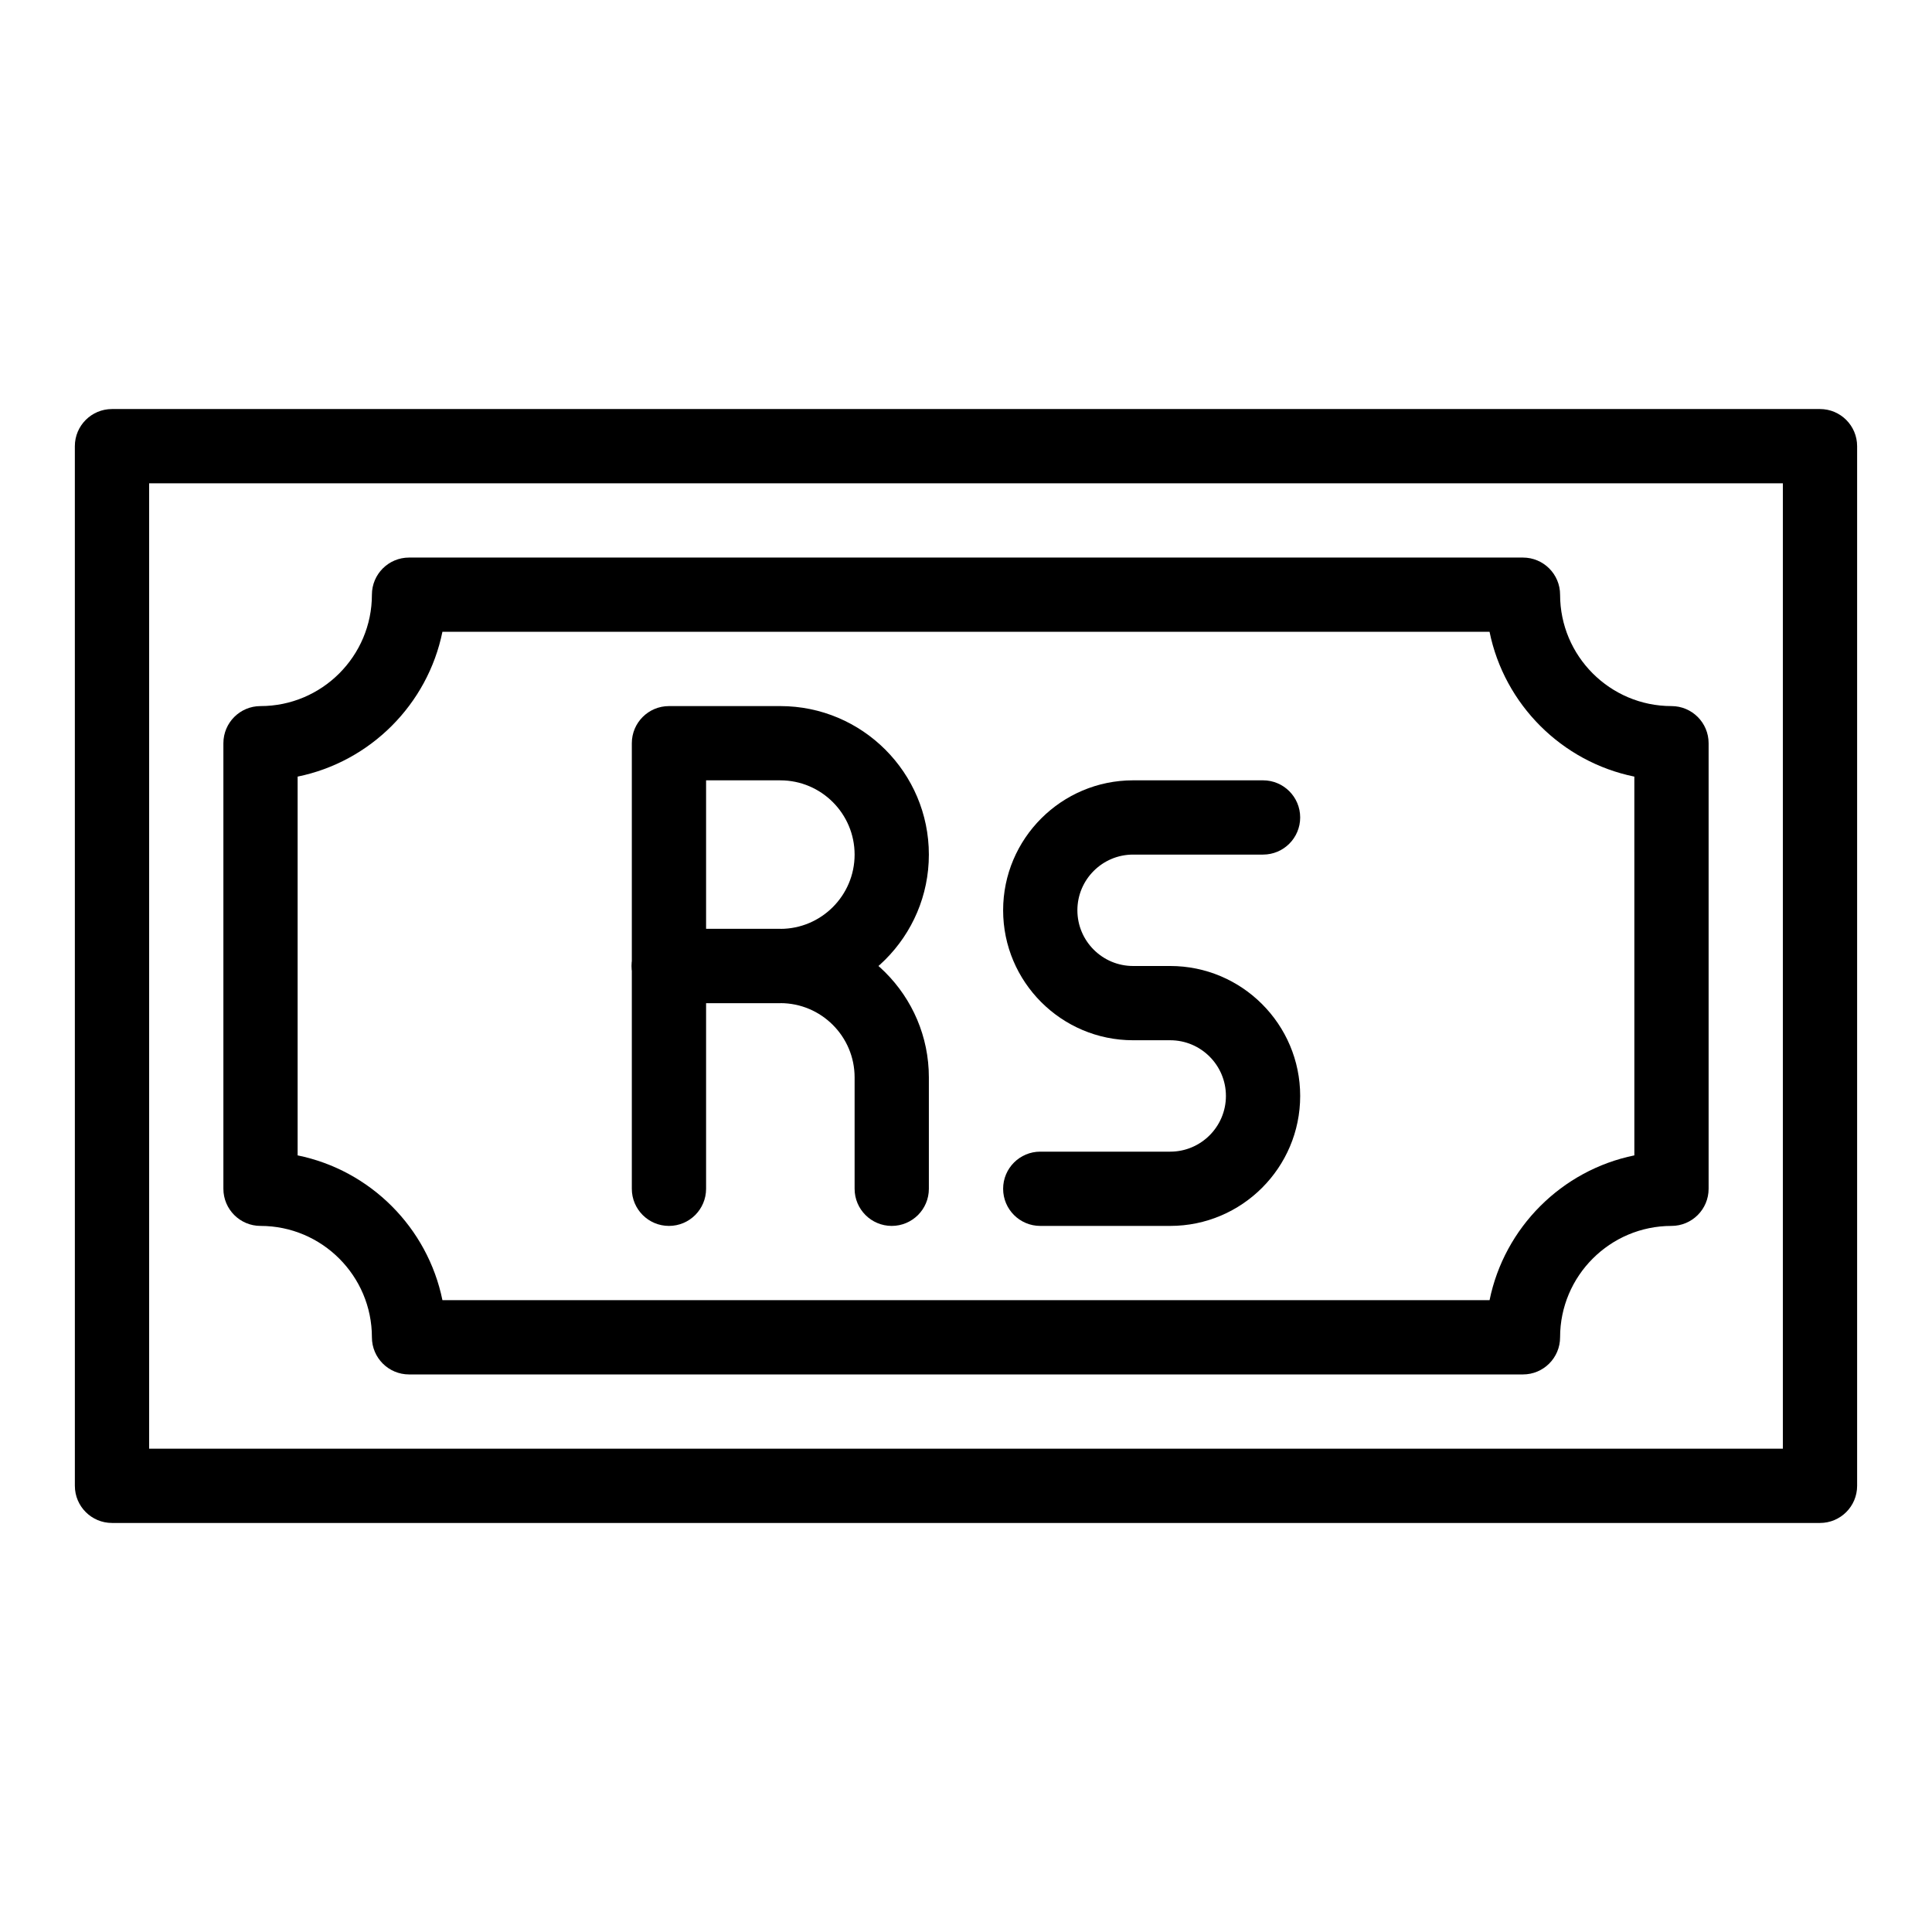
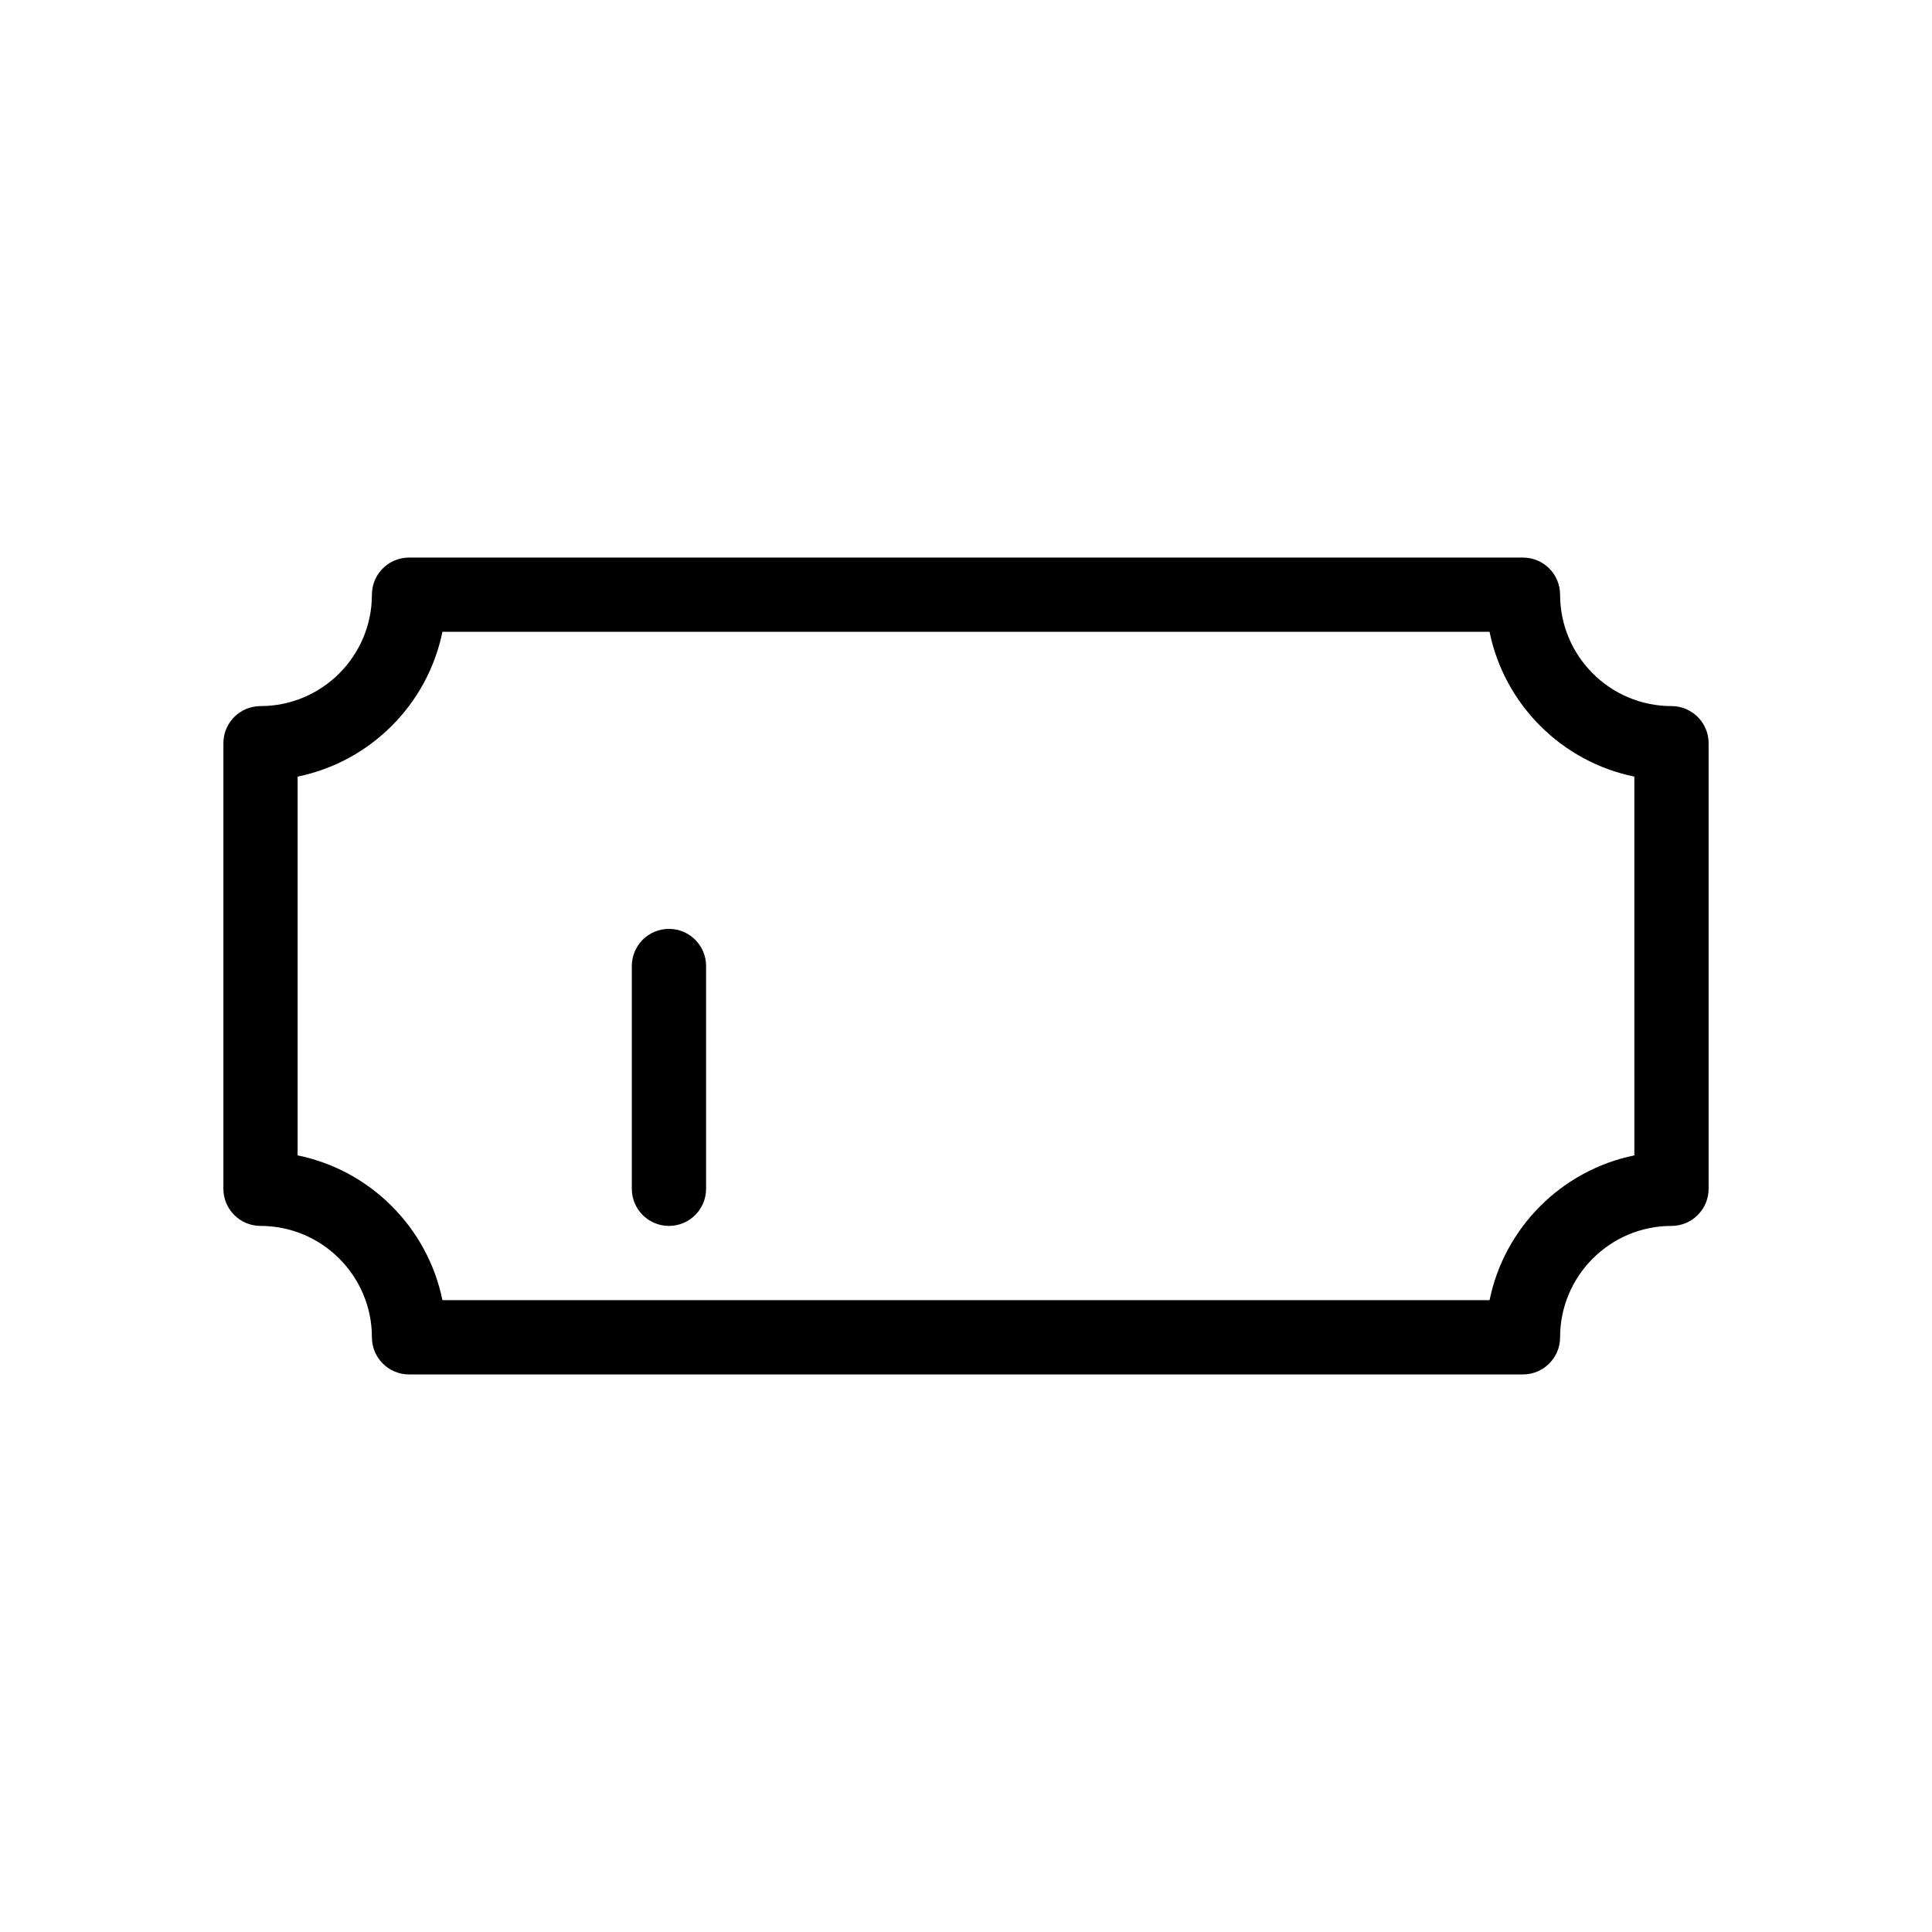
<svg xmlns="http://www.w3.org/2000/svg" fill="#000000" width="800px" height="800px" version="1.1" viewBox="144 144 512 512">
  <g>
-     <path d="m454.12 468.88h-34.441c-5.434 0-9.84-4.406-9.84-9.84 0-5.434 4.406-9.84 9.84-9.84h34.441c8.141 0 14.762-6.621 14.762-14.762s-6.621-14.762-14.762-14.762h-9.84c-18.992 0-34.441-15.449-34.441-34.441s15.449-34.441 34.441-34.441h34.441c5.434 0 9.84 4.406 9.84 9.84 0 5.434-4.406 9.84-9.84 9.84h-34.441c-8.141 0-14.762 6.621-14.762 14.762s6.621 14.762 14.762 14.762h9.84c18.992 0 34.441 15.449 34.441 34.441s-15.449 34.441-34.441 34.441z" />
-     <path d="m350.8 409.84h-29.52c-5.434 0-9.84-4.406-9.84-9.84v-59.039c0-5.434 4.406-9.84 9.84-9.84h29.52c21.703 0 39.359 17.656 39.359 39.359 0.004 21.699-17.656 39.359-39.359 39.359zm-19.68-19.68h19.68c10.852 0 19.68-8.828 19.68-19.68 0-10.852-8.828-19.68-19.68-19.68h-19.68z" />
    <path d="m321.28 468.88c-5.434 0-9.84-4.406-9.84-9.84v-59.039c0-5.434 4.406-9.84 9.84-9.84s9.84 4.406 9.84 9.84v59.039c0 5.434-4.406 9.84-9.84 9.84z" />
-     <path d="m380.32 468.88c-5.434 0-9.84-4.406-9.84-9.84v-29.52c0-10.852-8.828-19.68-19.68-19.68h-29.52c-5.434 0-9.84-4.406-9.84-9.84s4.406-9.84 9.84-9.84h29.52c21.703 0 39.359 17.656 39.359 39.359v29.52c0 5.434-4.406 9.84-9.84 9.84z" />
-     <path d="m626.32 547.6h-452.64c-5.434 0-9.84-4.406-9.84-9.84l-0.004-275.52c0-5.434 4.406-9.84 9.84-9.84h452.64c5.434 0 9.84 4.406 9.84 9.84v275.52c0.004 5.434-4.402 9.84-9.836 9.84zm-442.8-19.68h432.96v-255.84h-432.96z" />
    <path d="m547.6 508.24h-295.2c-5.434 0-9.84-4.406-9.84-9.84 0-16.277-13.242-29.52-29.52-29.52-5.434 0-9.84-4.406-9.84-9.84v-118.08c0-5.434 4.406-9.84 9.84-9.84 16.277 0 29.52-13.242 29.52-29.52 0-5.434 4.406-9.84 9.84-9.84h295.2c5.434 0 9.84 4.406 9.84 9.84 0 16.277 13.242 29.52 29.52 29.52 5.434 0 9.84 4.406 9.84 9.84v118.08c0 5.434-4.406 9.84-9.84 9.84-16.277 0-29.52 13.242-29.52 29.52 0 5.434-4.406 9.84-9.84 9.84zm-286.35-19.68h277.5c3.922-19.25 19.125-34.449 38.371-38.371l-0.004-100.38c-19.25-3.922-34.449-19.125-38.371-38.371h-277.5c-3.922 19.25-19.125 34.449-38.371 38.371v100.38c19.254 3.922 34.449 19.121 38.375 38.371z" />
  </g>
</svg>